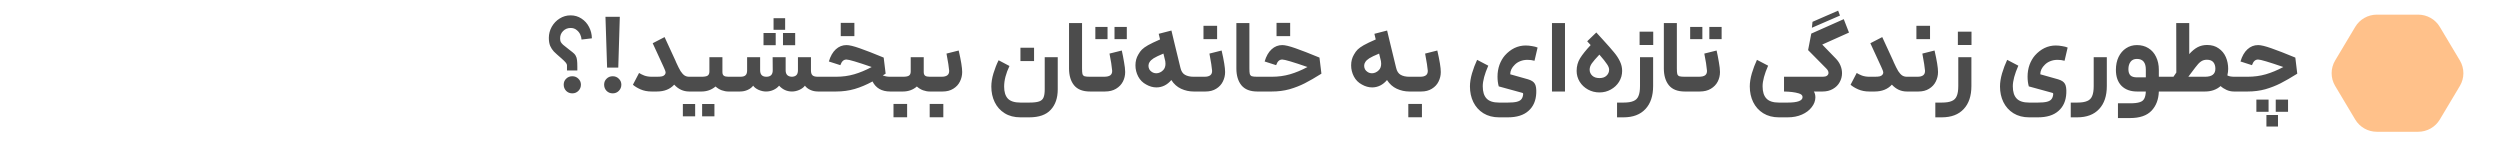
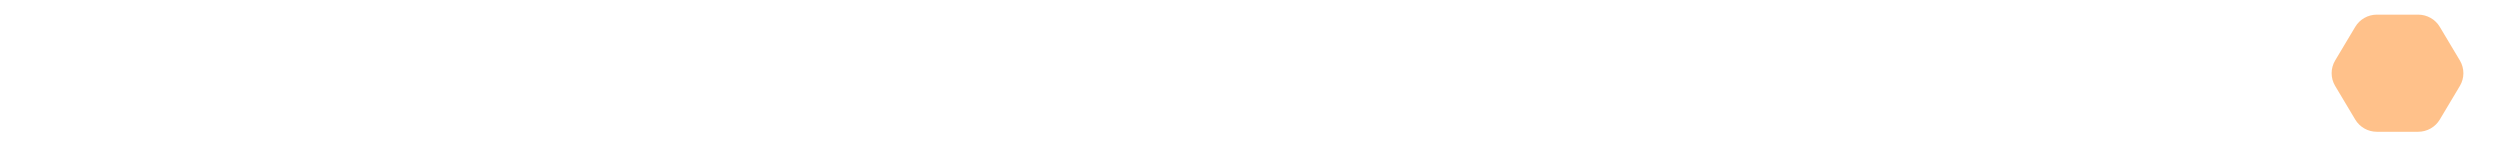
<svg xmlns="http://www.w3.org/2000/svg" width="683" height="46" viewBox="0 0 683 46" fill="none">
-   <path d="M156.356 25.504C155.684 25.504 155.124 25.28 154.676 24.832C154.228 24.365 154.004 23.796 154.004 23.124C154.004 22.471 154.228 21.929 154.676 21.5C155.124 21.052 155.684 20.828 156.356 20.828C157.01 20.828 157.56 21.052 158.008 21.5C158.475 21.948 158.708 22.489 158.708 23.124C158.708 23.796 158.475 24.365 158.008 24.832C157.56 25.28 157.01 25.504 156.356 25.504ZM149.944 10.356C149.944 9.292 150.206 8.284 150.728 7.332C151.27 6.38 151.988 5.624 152.884 5.064C153.799 4.485 154.798 4.196 155.88 4.196C156.982 4.196 157.971 4.485 158.848 5.064C159.744 5.643 160.435 6.408 160.92 7.36C161.424 8.312 161.686 9.348 161.704 10.468L158.876 10.804C158.858 10.356 158.736 9.889 158.512 9.404C158.288 8.919 157.952 8.508 157.504 8.172C157.075 7.817 156.534 7.64 155.88 7.64C155.078 7.64 154.396 7.92 153.836 8.48C153.295 9.021 153.024 9.684 153.024 10.468C153.024 10.879 153.08 11.205 153.192 11.448C153.323 11.691 153.538 11.952 153.836 12.232C154.154 12.512 154.751 12.988 155.628 13.66L156.356 14.22C156.786 14.537 157.094 14.873 157.28 15.228C157.486 15.583 157.607 15.984 157.644 16.432C157.7 16.861 157.728 17.477 157.728 18.28V19.26H154.9V17.804C154.9 17.617 154.788 17.384 154.564 17.104C154.34 16.824 153.93 16.423 153.332 15.9C152.418 15.116 151.746 14.509 151.316 14.08C150.906 13.632 150.57 13.119 150.308 12.54C150.066 11.943 149.944 11.215 149.944 10.356ZM168.912 18.476H165.86L165.412 4.588H169.332L168.912 18.476ZM165.048 23.124C165.048 22.471 165.272 21.929 165.72 21.5C166.168 21.052 166.728 20.828 167.4 20.828C168.053 20.828 168.604 21.052 169.052 21.5C169.519 21.948 169.752 22.489 169.752 23.124C169.752 23.796 169.519 24.365 169.052 24.832C168.604 25.28 168.053 25.504 167.4 25.504C166.728 25.504 166.168 25.28 165.72 24.832C165.272 24.365 165.048 23.796 165.048 23.124ZM184.532 16.572L184.728 17.048C185.194 18.075 185.596 18.868 185.932 19.428C186.286 19.969 186.641 20.361 186.996 20.604C187.369 20.847 187.798 20.968 188.284 20.968H188.76L188.956 23.04L188.76 25H188.284C186.697 25 185.334 24.375 184.196 23.124C183.057 24.375 181.48 25 179.464 25H178.036C176.897 25 175.88 24.804 174.984 24.412C174.106 24.02 173.416 23.6 172.912 23.152L174.592 19.932C174.928 20.156 175.394 20.389 175.992 20.632C176.608 20.856 177.289 20.968 178.036 20.968H179.464C180.08 20.968 180.556 20.931 180.892 20.856C181.228 20.763 181.48 20.604 181.648 20.38C181.778 20.175 181.844 19.997 181.844 19.848C181.844 19.549 181.657 19.017 181.284 18.252L178.316 11.812L181.564 10.132L184.532 16.572ZM197.365 15.62V19.68C197.365 20.165 197.496 20.501 197.757 20.688C198.018 20.875 198.429 20.968 198.989 20.968H200.501L200.669 23.096L200.501 25H198.989C198.41 25 197.804 24.888 197.169 24.664C196.534 24.421 195.974 24.076 195.489 23.628C194.966 24.076 194.369 24.421 193.697 24.664C193.044 24.888 192.372 25 191.681 25H188.489V20.968H191.681C192.465 20.968 193.016 20.865 193.333 20.66C193.65 20.436 193.809 20.063 193.809 19.54V15.62H197.365ZM186.557 28.416H189.917V31.776H186.557V28.416ZM191.821 28.416H195.181V31.776H191.821V28.416ZM212.847 23.404C212.474 23.871 211.97 24.253 211.335 24.552C210.701 24.851 210.01 25 209.263 25C208.629 25 207.957 24.851 207.247 24.552C206.557 24.235 206.062 23.852 205.763 23.404C205.427 23.871 204.933 24.253 204.279 24.552C203.645 24.851 202.926 25 202.123 25H200.219V20.968H202.263C202.917 20.968 203.383 20.837 203.663 20.576C203.962 20.315 204.111 19.876 204.111 19.26V15.62H207.667V19.204C207.667 20.38 208.237 20.968 209.375 20.968C210.533 20.968 211.111 20.38 211.111 19.204L211.083 15.62H214.639V19.204C214.639 20.343 215.209 20.931 216.347 20.968C216.889 20.949 217.299 20.8 217.579 20.52C217.859 20.24 217.999 19.801 217.999 19.204V15.62H221.555V19.26C221.555 19.876 221.695 20.315 221.975 20.576C222.255 20.837 222.731 20.968 223.403 20.968H225.447L225.615 23.012L225.447 25H223.543C222.722 25 221.994 24.851 221.359 24.552C220.725 24.253 220.239 23.871 219.903 23.404C219.586 23.852 219.082 24.235 218.391 24.552C217.701 24.851 217.029 25 216.375 25C214.994 25 213.818 24.468 212.847 23.404ZM208.591 9.012H211.923V12.344H208.591V9.012ZM211.335 4.98H214.499V8.144H211.335V4.98ZM213.911 9.012H217.243V12.344H213.911V9.012ZM243.189 25C242.05 25 241.07 24.767 240.249 24.3C239.446 23.833 238.821 23.152 238.373 22.256C236.73 23.152 235.116 23.833 233.529 24.3C231.942 24.767 230.234 25 228.405 25H225.045V20.968H228.405C230.16 20.968 231.812 20.744 233.361 20.296C234.91 19.848 236.506 19.185 238.149 18.308C234.21 16.945 231.914 16.264 231.261 16.264C230.869 16.264 230.542 16.385 230.281 16.628C230.02 16.852 229.786 17.244 229.581 17.804L226.445 16.796C226.874 15.34 227.509 14.229 228.349 13.464C229.189 12.699 230.16 12.316 231.261 12.316C232.026 12.316 233.23 12.605 234.873 13.184C236.534 13.763 238.718 14.612 241.425 15.732L241.957 20.128L241.173 20.604C241.808 20.847 242.442 20.968 243.077 20.968H244.617L244.869 22.928L244.617 25H243.189ZM229.693 6.24H233.417V9.88H229.693V6.24ZM252.363 15.62V19.68C252.363 20.165 252.493 20.501 252.755 20.688C253.016 20.875 253.427 20.968 253.987 20.968H254.827L254.995 23.124L254.827 25H253.987C253.408 25 252.801 24.888 252.167 24.664C251.532 24.421 250.972 24.076 250.487 23.628C249.983 24.076 249.395 24.421 248.723 24.664C248.069 24.888 247.397 25 246.707 25H244.243V20.968H246.707C247.472 20.968 248.013 20.865 248.331 20.66C248.648 20.436 248.807 20.063 248.807 19.54V15.62H252.363ZM244.103 28.388H247.827V32.028H244.103V28.388ZM254.523 20.968H257.239C258.677 20.968 259.367 20.408 259.311 19.288C259.255 18.467 259.013 16.917 258.583 14.64L261.915 13.8C262.55 16.544 262.867 18.504 262.867 19.68C262.867 20.595 262.662 21.463 262.251 22.284C261.859 23.087 261.253 23.74 260.431 24.244C259.629 24.748 258.658 25 257.519 25H254.523V20.968ZM253.991 28.388H257.715V32.028H253.991V28.388ZM275.786 18.028C274.815 20.063 274.33 21.939 274.33 23.656C274.33 25.112 274.666 26.204 275.338 26.932C276.028 27.66 277.176 28.024 278.782 28.024H281.19C282.384 28.024 283.28 27.921 283.878 27.716C284.475 27.511 284.876 27.156 285.082 26.652C285.306 26.148 285.418 25.401 285.418 24.412V15.62H288.974V24.412C288.974 26.764 288.339 28.621 287.07 29.984C285.819 31.365 283.859 32.056 281.19 32.056H278.782C277.102 32.056 275.664 31.683 274.47 30.936C273.275 30.189 272.37 29.181 271.754 27.912C271.138 26.643 270.83 25.224 270.83 23.656C270.83 22.517 271.026 21.304 271.418 20.016C271.81 18.728 272.276 17.543 272.818 16.46L275.786 18.028ZM278.782 13.044H282.506V16.684H278.782V13.044ZM297.771 25C295.811 25 294.364 24.431 293.431 23.292C292.516 22.153 292.059 20.623 292.059 18.7V6.296H295.615V18.7C295.615 19.409 295.652 19.913 295.727 20.212C295.82 20.511 296.007 20.716 296.287 20.828C296.586 20.921 297.08 20.968 297.771 20.968H298.779L298.947 23.04L298.779 25H297.771ZM298.465 20.968H301.573C302.413 20.968 303.01 20.828 303.365 20.548C303.719 20.249 303.878 19.829 303.841 19.288C303.747 18.131 303.505 16.581 303.113 14.64L306.473 13.8C306.697 14.789 306.902 15.844 307.089 16.964C307.294 18.084 307.397 18.989 307.397 19.68C307.397 20.613 307.191 21.481 306.781 22.284C306.37 23.087 305.745 23.74 304.905 24.244C304.083 24.748 303.066 25 301.853 25H298.465V20.968ZM299.249 7.36H302.581V10.692H299.249V7.36ZM304.485 7.36H307.845V10.692H304.485V7.36ZM320.817 11.616L322.497 18.532C322.702 19.447 323.113 20.081 323.729 20.436C324.345 20.791 325.138 20.968 326.109 20.968H326.669L326.893 22.928L326.669 25H326.109C324.914 25 323.766 24.748 322.665 24.244C321.582 23.74 320.695 22.947 320.005 21.864C319.463 22.517 318.838 23.021 318.129 23.376C317.438 23.712 316.71 23.88 315.945 23.88C314.993 23.88 314.059 23.619 313.145 23.096C312.193 22.592 311.465 21.864 310.961 20.912C310.457 19.941 310.205 18.924 310.205 17.86C310.205 16.74 310.466 15.751 310.989 14.892C311.287 14.351 311.614 13.903 311.969 13.548C312.342 13.175 312.902 12.773 313.649 12.344C314.414 11.915 315.506 11.392 316.925 10.776L316.561 9.236L320.033 8.34L320.817 11.616ZM314.069 16.964C313.863 17.263 313.761 17.599 313.761 17.972C313.761 18.289 313.835 18.607 313.985 18.924C314.153 19.223 314.386 19.465 314.685 19.652C315.039 19.895 315.45 20.016 315.917 20.016C316.253 20.016 316.579 19.941 316.897 19.792C317.233 19.643 317.531 19.428 317.793 19.148C318.203 18.719 318.409 18.14 318.409 17.412C318.409 17.281 318.39 17.048 318.353 16.712L317.849 14.64C316.579 15.163 315.683 15.592 315.161 15.928C314.638 16.264 314.274 16.609 314.069 16.964ZM326.355 20.968H329.071C330.509 20.968 331.199 20.408 331.143 19.288C331.087 18.467 330.845 16.917 330.415 14.64L333.747 13.8C334.382 16.544 334.699 18.504 334.699 19.68C334.699 20.595 334.494 21.463 334.083 22.284C333.691 23.087 333.085 23.74 332.263 24.244C331.461 24.748 330.49 25 329.351 25H326.355V20.968ZM328.791 7.052H332.515V10.692H328.791V7.052ZM343.49 25C341.53 25 340.083 24.431 339.15 23.292C338.235 22.153 337.778 20.623 337.778 18.7V6.296H341.334V18.7C341.334 19.409 341.371 19.913 341.446 20.212C341.539 20.511 341.726 20.716 342.006 20.828C342.304 20.921 342.799 20.968 343.49 20.968H344.498L344.666 23.04L344.498 25H343.49ZM344.1 20.968H347.46C349.214 20.968 350.866 20.744 352.416 20.296C353.965 19.848 355.561 19.185 357.204 18.308C353.265 16.945 350.969 16.264 350.316 16.264C349.924 16.264 349.597 16.385 349.336 16.628C349.074 16.852 348.841 17.244 348.636 17.804L345.5 16.796C345.929 15.34 346.564 14.229 347.404 13.464C348.244 12.699 349.214 12.316 350.316 12.316C351.081 12.316 352.285 12.605 353.928 13.184C355.589 13.763 357.773 14.612 360.48 15.732L361.012 20.128C359.257 21.229 357.736 22.107 356.448 22.76C355.16 23.413 353.769 23.955 352.276 24.384C350.782 24.795 349.177 25 347.46 25H344.1V20.968ZM348.748 6.24H352.472V9.88H348.748V6.24ZM379.742 11.616L381.422 18.532C381.628 19.447 382.038 20.081 382.654 20.436C383.27 20.791 384.064 20.968 385.034 20.968H385.594L385.818 22.928L385.594 25H385.034C383.84 25 382.692 24.748 381.59 24.244C380.508 23.74 379.621 22.947 378.93 21.864C378.389 22.517 377.764 23.021 377.054 23.376C376.364 23.712 375.636 23.88 374.87 23.88C373.918 23.88 372.985 23.619 372.07 23.096C371.118 22.592 370.39 21.864 369.886 20.912C369.382 19.941 369.13 18.924 369.13 17.86C369.13 16.74 369.392 15.751 369.914 14.892C370.213 14.351 370.54 13.903 370.894 13.548C371.268 13.175 371.828 12.773 372.574 12.344C373.34 11.915 374.432 11.392 375.85 10.776L375.486 9.236L378.958 8.34L379.742 11.616ZM372.994 16.964C372.789 17.263 372.686 17.599 372.686 17.972C372.686 18.289 372.761 18.607 372.91 18.924C373.078 19.223 373.312 19.465 373.61 19.652C373.965 19.895 374.376 20.016 374.842 20.016C375.178 20.016 375.505 19.941 375.822 19.792C376.158 19.643 376.457 19.428 376.718 19.148C377.129 18.719 377.334 18.14 377.334 17.412C377.334 17.281 377.316 17.048 377.278 16.712L376.774 14.64C375.505 15.163 374.609 15.592 374.086 15.928C373.564 16.264 373.2 16.609 372.994 16.964ZM385.281 20.968H387.997C389.435 20.968 390.125 20.408 390.069 19.288C390.013 18.467 389.771 16.917 389.341 14.64L392.673 13.8C393.308 16.544 393.625 18.504 393.625 19.68C393.625 20.595 393.42 21.463 393.009 22.284C392.617 23.087 392.011 23.74 391.189 24.244C390.387 24.748 389.416 25 388.277 25H385.281V20.968ZM384.749 28.388H388.473V32.028H384.749V28.388ZM406.6 17.944C405.592 20.221 405.088 22.097 405.088 23.572C405.088 25.065 405.433 26.176 406.124 26.904C406.814 27.651 407.953 28.024 409.54 28.024H411.948C413.012 28.024 413.833 27.949 414.412 27.8C414.99 27.651 415.401 27.417 415.644 27.1C415.905 26.783 416.064 26.353 416.12 25.812V25.644C416.12 25.551 416.092 25.476 416.036 25.42C415.998 25.383 415.914 25.355 415.784 25.336L409.456 23.6C409.232 22.779 409.12 21.892 409.12 20.94C409.12 19.801 409.297 18.728 409.652 17.72C410.025 16.712 410.52 15.853 411.136 15.144C411.92 14.267 412.788 13.595 413.74 13.128C414.71 12.661 415.737 12.428 416.82 12.428C417.38 12.428 417.958 12.484 418.556 12.596C419.172 12.689 419.676 12.82 420.068 12.988L419.228 16.6C418.63 16.432 417.986 16.348 417.296 16.348C416.586 16.348 415.933 16.469 415.336 16.712C414.757 16.936 414.262 17.253 413.852 17.664C413.012 18.467 412.592 19.344 412.592 20.296C413.245 20.464 414.869 20.921 417.464 21.668C418.416 21.948 419.041 22.368 419.34 22.928C419.638 23.469 419.76 24.309 419.704 25.448C419.61 27.52 418.901 29.135 417.576 30.292C416.269 31.468 414.393 32.056 411.948 32.056H409.54C407.897 32.056 406.469 31.683 405.256 30.936C404.061 30.189 403.146 29.172 402.512 27.884C401.896 26.615 401.588 25.196 401.588 23.628C401.588 22.545 401.774 21.351 402.148 20.044C402.54 18.737 403.006 17.505 403.548 16.348L406.6 17.944ZM424 6.296H427.556V25H424V6.296ZM436.112 8.872C436.728 9.563 437.316 10.207 437.876 10.804C439.257 12.316 440.284 13.483 440.956 14.304C441.647 15.125 442.188 15.956 442.58 16.796C442.972 17.617 443.168 18.476 443.168 19.372C443.168 20.436 442.888 21.425 442.328 22.34C441.768 23.236 441.012 23.945 440.06 24.468C439.127 24.991 438.1 25.252 436.98 25.252C435.841 25.252 434.796 24.991 433.844 24.468C432.892 23.945 432.136 23.236 431.576 22.34C431.016 21.425 430.736 20.436 430.736 19.372C430.736 18.084 431.053 16.927 431.688 15.9C432.341 14.855 433.303 13.66 434.572 12.316L433.62 11.28L436.112 8.872ZM434.292 19.036C434.292 19.671 434.525 20.212 434.992 20.66C435.459 21.108 436.121 21.332 436.98 21.332C437.82 21.332 438.464 21.108 438.912 20.66C439.379 20.212 439.612 19.671 439.612 19.036C439.612 18.588 439.416 18.084 439.024 17.524C438.651 16.945 437.96 16.077 436.952 14.92C435.963 15.965 435.272 16.768 434.88 17.328C434.488 17.888 434.292 18.457 434.292 19.036ZM451.633 15.62V23.516C451.633 26.204 450.933 28.295 449.533 29.788C448.133 31.3 446.136 32.056 443.541 32.056H441.777V28.024H443.541C444.717 28.024 445.623 27.884 446.257 27.604C446.911 27.343 447.368 26.885 447.629 26.232C447.909 25.597 448.049 24.692 448.049 23.516V15.62H451.633ZM447.937 8.648H451.661V12.288H447.937V8.648ZM460.275 25C458.315 25 456.868 24.431 455.935 23.292C455.02 22.153 454.563 20.623 454.563 18.7V6.296H458.119V18.7C458.119 19.409 458.156 19.913 458.231 20.212C458.324 20.511 458.511 20.716 458.791 20.828C459.09 20.921 459.584 20.968 460.275 20.968H461.283L461.451 23.04L461.283 25H460.275ZM460.969 20.968H464.077C464.917 20.968 465.514 20.828 465.869 20.548C466.223 20.249 466.382 19.829 466.345 19.288C466.251 18.131 466.009 16.581 465.617 14.64L468.977 13.8C469.201 14.789 469.406 15.844 469.593 16.964C469.798 18.084 469.901 18.989 469.901 19.68C469.901 20.613 469.695 21.481 469.285 22.284C468.874 23.087 468.249 23.74 467.409 24.244C466.587 24.748 465.57 25 464.357 25H460.969V20.968ZM461.753 7.36H465.085V10.692H461.753V7.36ZM466.989 7.36H470.349V10.692H466.989V7.36ZM483.053 17.944C482.045 20.221 481.541 22.097 481.541 23.572C481.541 25.065 481.886 26.176 482.577 26.904C483.267 27.651 484.406 28.024 485.993 28.024H488.401C491.107 28.024 492.461 27.52 492.461 26.512C492.461 26.045 492.106 25.709 491.397 25.504C490.426 25.205 489.091 25.037 487.393 25V20.968H496.661L496.885 22.928L496.661 25H495.541C495.821 25.411 495.961 25.952 495.961 26.624C495.942 27.576 495.606 28.463 494.953 29.284C494.318 30.124 493.431 30.796 492.293 31.3C491.154 31.804 489.857 32.056 488.401 32.056H485.993C484.35 32.056 482.922 31.683 481.709 30.936C480.514 30.189 479.599 29.172 478.965 27.884C478.349 26.615 478.041 25.196 478.041 23.628C478.041 22.545 478.227 21.351 478.601 20.044C478.993 18.737 479.459 17.505 480.001 16.348L483.053 17.944ZM505.144 8.9L497.836 12.176L501.56 16.012C502.12 16.591 502.54 17.225 502.82 17.916C503.1 18.588 503.24 19.279 503.24 19.988C503.24 20.865 503.026 21.687 502.596 22.452C502.186 23.217 501.57 23.833 500.748 24.3C499.946 24.767 499.003 25 497.92 25H491.676V20.968H498.004C498.49 20.968 498.863 20.875 499.124 20.688C499.404 20.483 499.544 20.221 499.544 19.904C499.544 19.512 499.348 19.12 498.956 18.728L493.972 13.688L494.84 9.18L503.716 5.232L505.144 8.9ZM495.176 5.96L502.176 2.908L502.68 4.252L495.008 7.584L495.176 5.96ZM517.196 16.572L517.392 17.048C517.858 18.075 518.26 18.868 518.596 19.428C518.95 19.969 519.305 20.361 519.66 20.604C520.033 20.847 520.462 20.968 520.948 20.968H521.424L521.62 23.04L521.424 25H520.948C519.361 25 517.998 24.375 516.86 23.124C515.721 24.375 514.144 25 512.128 25H510.7C509.561 25 508.544 24.804 507.648 24.412C506.77 24.02 506.08 23.6 505.576 23.152L507.256 19.932C507.592 20.156 508.058 20.389 508.656 20.632C509.272 20.856 509.953 20.968 510.7 20.968H512.128C512.744 20.968 513.22 20.931 513.556 20.856C513.892 20.763 514.144 20.604 514.312 20.38C514.442 20.175 514.508 19.997 514.508 19.848C514.508 19.549 514.321 19.017 513.948 18.252L510.98 11.812L514.228 10.132L517.196 16.572ZM521.125 20.968H523.841C525.278 20.968 525.969 20.408 525.913 19.288C525.857 18.467 525.614 16.917 525.185 14.64L528.517 13.8C529.152 16.544 529.469 18.504 529.469 19.68C529.469 20.595 529.264 21.463 528.853 22.284C528.461 23.087 527.854 23.74 527.033 24.244C526.23 24.748 525.26 25 524.121 25H521.125V20.968ZM523.561 7.052H527.285V10.692H523.561V7.052ZM538.586 15.62V23.516C538.586 26.204 537.886 28.295 536.486 29.788C535.086 31.3 533.089 32.056 530.494 32.056H528.73V28.024H530.494C531.67 28.024 532.576 27.884 533.21 27.604C533.864 27.343 534.321 26.885 534.582 26.232C534.862 25.597 535.002 24.692 535.002 23.516V15.62H538.586ZM534.89 8.648H538.614V12.288H534.89V8.648ZM551.412 17.944C550.404 20.221 549.9 22.097 549.9 23.572C549.9 25.065 550.245 26.176 550.936 26.904C551.627 27.651 552.765 28.024 554.352 28.024H556.76C557.824 28.024 558.645 27.949 559.224 27.8C559.803 27.651 560.213 27.417 560.456 27.1C560.717 26.783 560.876 26.353 560.932 25.812V25.644C560.932 25.551 560.904 25.476 560.848 25.42C560.811 25.383 560.727 25.355 560.596 25.336L554.268 23.6C554.044 22.779 553.932 21.892 553.932 20.94C553.932 19.801 554.109 18.728 554.464 17.72C554.837 16.712 555.332 15.853 555.948 15.144C556.732 14.267 557.6 13.595 558.552 13.128C559.523 12.661 560.549 12.428 561.632 12.428C562.192 12.428 562.771 12.484 563.368 12.596C563.984 12.689 564.488 12.82 564.88 12.988L564.04 16.6C563.443 16.432 562.799 16.348 562.108 16.348C561.399 16.348 560.745 16.469 560.148 16.712C559.569 16.936 559.075 17.253 558.664 17.664C557.824 18.467 557.404 19.344 557.404 20.296C558.057 20.464 559.681 20.921 562.276 21.668C563.228 21.948 563.853 22.368 564.152 22.928C564.451 23.469 564.572 24.309 564.516 25.448C564.423 27.52 563.713 29.135 562.388 30.292C561.081 31.468 559.205 32.056 556.76 32.056H554.352C552.709 32.056 551.281 31.683 550.068 30.936C548.873 30.189 547.959 29.172 547.324 27.884C546.708 26.615 546.4 25.196 546.4 23.628C546.4 22.545 546.587 21.351 546.96 20.044C547.352 18.737 547.819 17.505 548.36 16.348L551.412 17.944ZM575.583 15.62V23.516C575.583 26.204 574.883 28.295 573.483 29.788C572.083 31.3 570.085 32.056 567.491 32.056H565.727V28.024H567.491C568.667 28.024 569.572 27.884 570.207 27.604C570.86 27.343 571.317 26.885 571.579 26.232C571.859 25.597 571.999 24.692 571.999 23.516V15.62H575.583ZM581.956 28.22C583.113 28.22 583.991 28.117 584.588 27.912C585.185 27.725 585.596 27.399 585.82 26.932C586.063 26.484 586.203 25.84 586.24 25H583.832C582.059 25 580.649 24.487 579.604 23.46C578.577 22.415 578.064 20.959 578.064 19.092C578.064 17.767 578.307 16.591 578.792 15.564C579.296 14.537 579.977 13.744 580.836 13.184C581.713 12.605 582.703 12.316 583.804 12.316C584.999 12.316 586.044 12.596 586.94 13.156C587.855 13.716 588.555 14.509 589.04 15.536C589.544 16.563 589.796 17.748 589.796 19.092V20.968H591.336L591.56 23.012L591.336 25H589.796C589.721 27.184 589.049 28.939 587.78 30.264C586.511 31.589 584.569 32.252 581.956 32.252H578.624V28.22H581.956ZM581.48 18.896C581.48 19.661 581.667 20.231 582.04 20.604C582.413 20.959 583.011 21.136 583.832 21.136H586.24V19.008C586.24 17.067 585.428 16.096 583.804 16.096C583.039 16.096 582.46 16.357 582.068 16.88C581.676 17.403 581.48 18.075 581.48 18.896ZM591.044 20.968H593.788L594.572 19.82L594.544 6.296H598.1V14.78C598.846 13.94 599.602 13.315 600.368 12.904C601.152 12.493 602.02 12.288 602.972 12.288C604.222 12.288 605.277 12.596 606.136 13.212C607.013 13.809 607.666 14.603 608.096 15.592C608.525 16.581 608.74 17.655 608.74 18.812C608.74 19.372 608.665 19.969 608.516 20.604C608.945 20.847 609.58 20.968 610.42 20.968H611.036L611.344 23.04L611.036 25H610.308C609.617 25 608.954 24.86 608.32 24.58C607.685 24.3 607.134 23.945 606.668 23.516C605.529 24.505 604.11 25 602.412 25H591.044V20.968ZM602.412 20.968C604.297 20.968 605.24 20.24 605.24 18.784C605.24 18.037 605.053 17.44 604.68 16.992C604.306 16.544 603.718 16.32 602.916 16.32C602.281 16.32 601.73 16.488 601.264 16.824C600.816 17.141 600.302 17.692 599.724 18.476L597.848 20.968H602.412ZM610.701 20.968H614.061C615.816 20.968 617.468 20.744 619.017 20.296C620.566 19.848 622.162 19.185 623.805 18.308C619.866 16.945 617.57 16.264 616.917 16.264C616.525 16.264 616.198 16.385 615.937 16.628C615.676 16.852 615.442 17.244 615.237 17.804L612.101 16.796C612.53 15.34 613.165 14.229 614.005 13.464C614.845 12.699 615.816 12.316 616.917 12.316C617.682 12.316 618.886 12.605 620.529 13.184C622.19 13.763 624.374 14.612 627.081 15.732L627.613 20.128C625.858 21.229 624.337 22.107 623.049 22.76C621.761 23.413 620.37 23.955 618.877 24.384C617.384 24.795 615.778 25 614.061 25H610.701V20.968ZM616.441 27.212H619.773V30.544H616.441V27.212ZM619.185 31.412H622.349V34.576H619.185V31.412ZM621.733 27.212H625.093V30.544H621.733V27.212Z" fill="#4C4C4C" />
  <g opacity="0.5" filter="url(#filter0_d_102_259)">
    <path d="M637.958 23.47C636.681 21.33 636.681 18.67 637.958 16.53L643.45 7.337C644.685 5.268 646.929 4 649.353 4L660.647 4C663.071 4 665.315 5.268 666.55 7.337L672.042 16.53C673.319 18.67 673.319 21.33 672.042 23.47L666.55 32.663C665.315 34.732 663.071 36 660.647 36L649.353 36C646.929 36 644.685 34.732 643.45 32.663L637.958 23.47Z" fill="#FF8415" />
  </g>
  <defs>
    <filter id="filter0_d_102_259" x="633" y="0" width="50" height="46" filterUnits="userSpaceOnUse" color-interpolation-filters="sRGB">
      <feGaussianBlur stdDeviation="3.5" />
    </filter>
  </defs>
</svg>